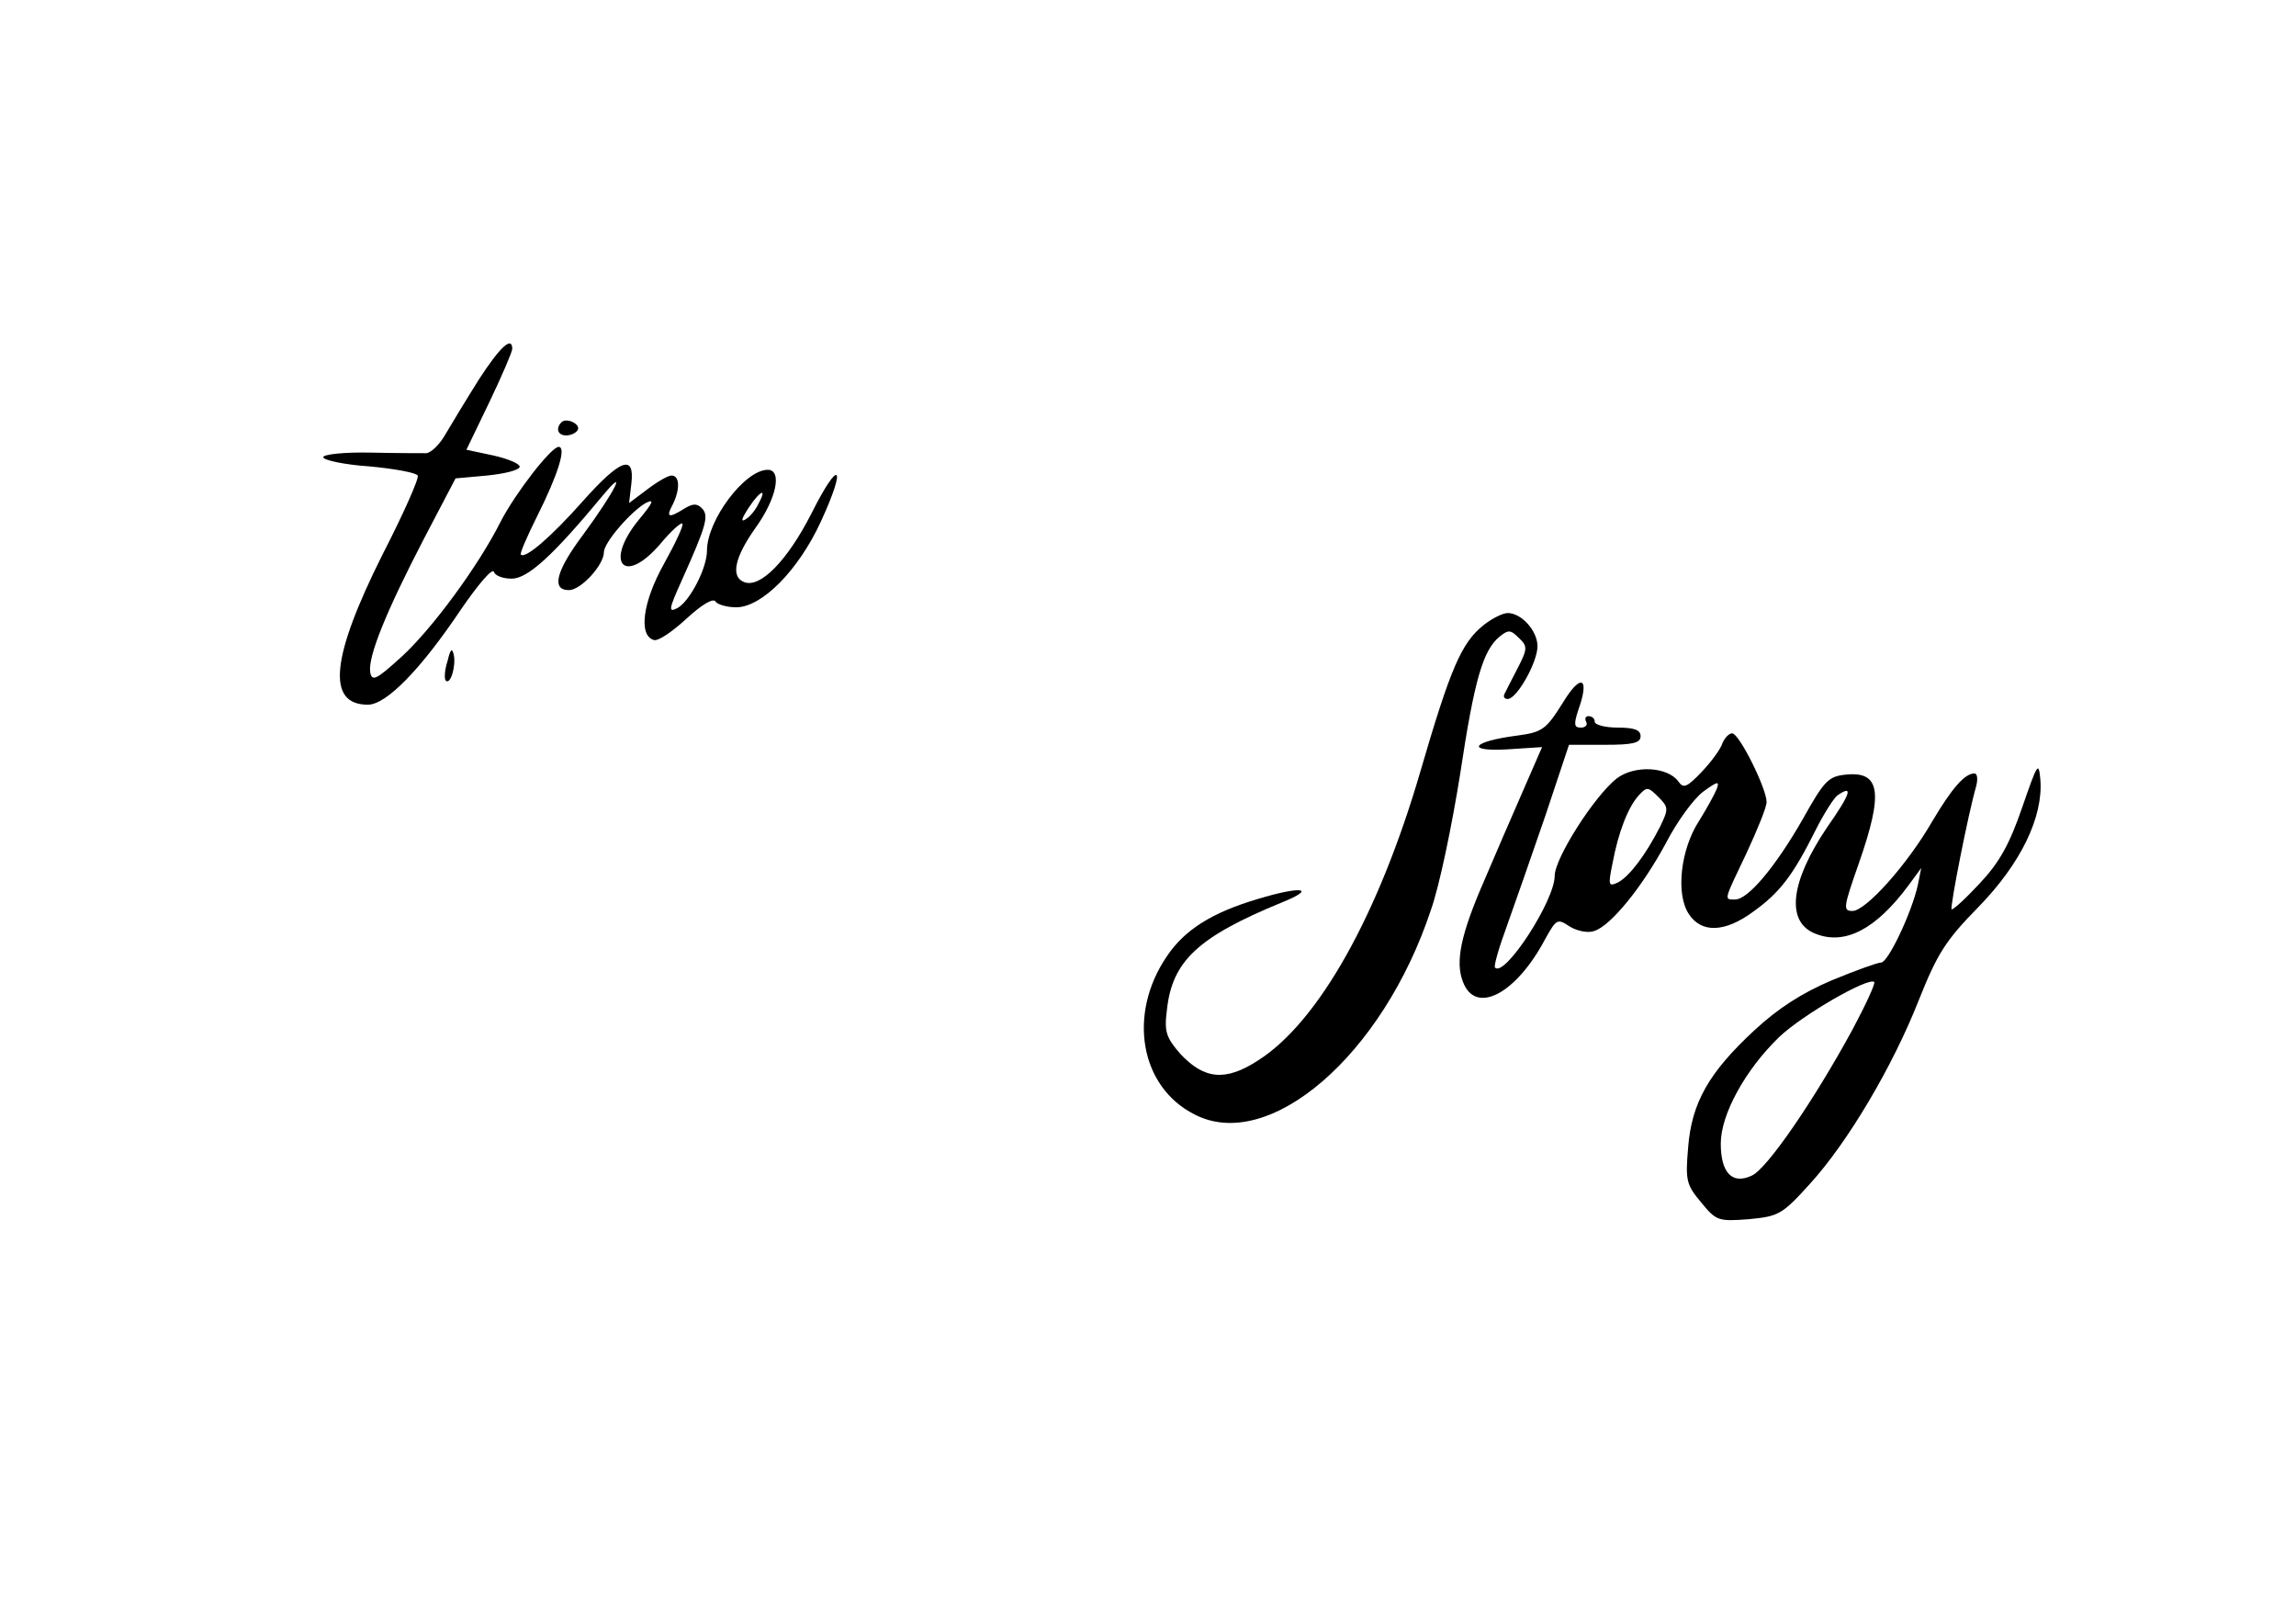
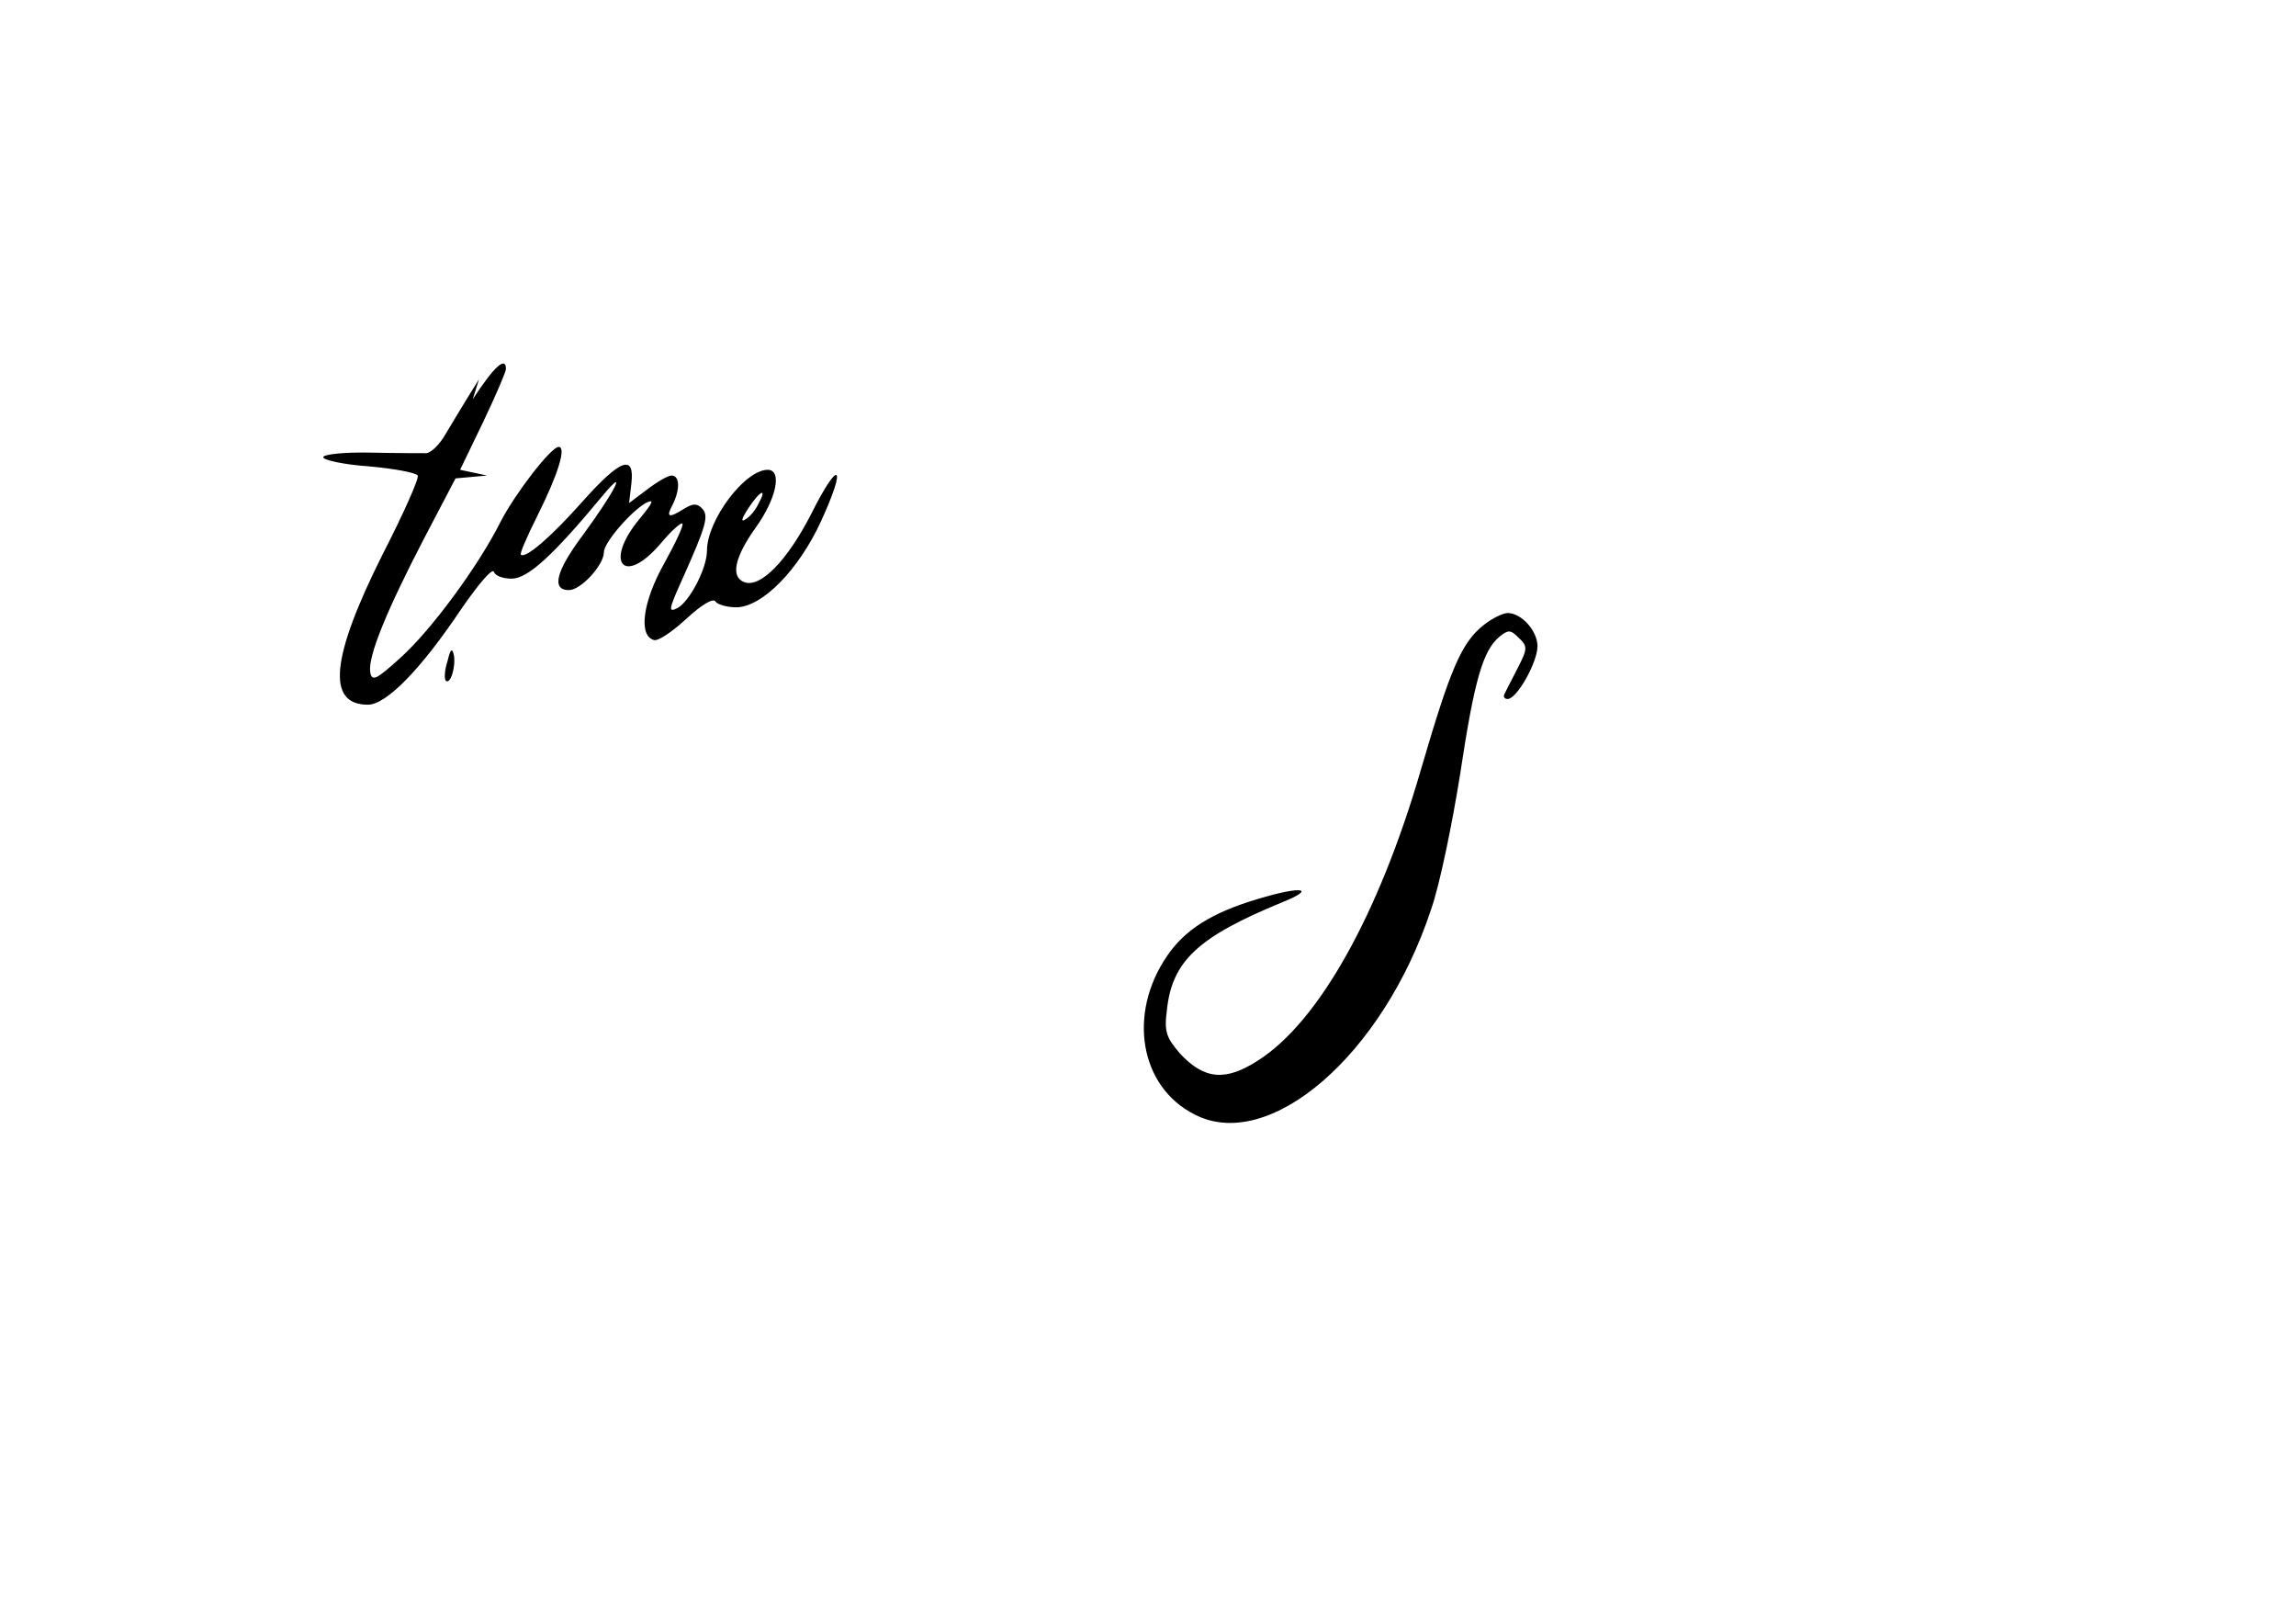
<svg xmlns="http://www.w3.org/2000/svg" version="1.0" width="400" height="279.397" viewBox="0 0 400 280" preserveAspectRatio="xMidYMid meet">
  <g transform="translate(0,280) scale(0.1,-0.1)" fill="#000000" stroke="none">
-     <path d="M832 2138 c-22 -35 -48 -78 -58 -95 -10 -18 -25 -33 -34 -34 -8 0 -52 0 -97 1 -46 1 -83 -3 -83 -8 0 -5 36 -13 80 -16 44 -4 82 -11 85 -16 3 -4 -25 -67 -62 -139 -89 -178 -98 -261 -25 -261 32 0 92 61 163 167 29 42 54 72 57 65 2 -7 16 -12 31 -12 28 0 72 40 159 145 45 54 21 7 -34 -68 -48 -64 -56 -97 -25 -97 21 0 61 44 61 66 0 17 47 71 73 86 16 8 13 1 -11 -28 -62 -75 -28 -118 36 -44 19 23 37 39 39 36 3 -2 -12 -34 -32 -70 -37 -66 -45 -125 -18 -133 7 -3 32 14 57 37 26 24 47 37 51 30 3 -5 20 -10 36 -10 45 0 109 65 148 150 46 100 32 111 -17 13 -42 -82 -89 -130 -117 -119 -24 9 -17 43 20 95 36 50 47 101 21 101 -40 0 -106 -88 -106 -141 0 -31 -30 -88 -51 -100 -17 -9 -16 -3 7 48 43 96 48 113 35 126 -9 9 -16 8 -31 -1 -27 -17 -32 -15 -20 7 13 26 13 51 -2 51 -6 0 -25 -11 -42 -24 l-32 -24 4 34 c6 52 -19 43 -85 -31 -54 -61 -100 -101 -108 -93 -2 2 11 32 29 68 36 72 51 120 37 120 -13 0 -75 -80 -101 -130 -39 -78 -121 -189 -174 -237 -44 -40 -51 -43 -54 -26 -4 27 28 106 94 233 l55 105 55 5 c30 3 55 9 57 15 1 5 -19 14 -46 20 l-47 10 40 83 c22 46 40 88 40 93 0 23 -21 4 -58 -53z m488 -217 c-5 -11 -15 -23 -22 -27 -7 -5 -8 -2 -3 7 21 37 44 55 25 20z" />
-     <path d="M976 2063 c-11 -11 -6 -23 8 -23 8 0 17 4 20 9 7 10 -19 23 -28 14z" />
+     <path d="M832 2138 c-22 -35 -48 -78 -58 -95 -10 -18 -25 -33 -34 -34 -8 0 -52 0 -97 1 -46 1 -83 -3 -83 -8 0 -5 36 -13 80 -16 44 -4 82 -11 85 -16 3 -4 -25 -67 -62 -139 -89 -178 -98 -261 -25 -261 32 0 92 61 163 167 29 42 54 72 57 65 2 -7 16 -12 31 -12 28 0 72 40 159 145 45 54 21 7 -34 -68 -48 -64 -56 -97 -25 -97 21 0 61 44 61 66 0 17 47 71 73 86 16 8 13 1 -11 -28 -62 -75 -28 -118 36 -44 19 23 37 39 39 36 3 -2 -12 -34 -32 -70 -37 -66 -45 -125 -18 -133 7 -3 32 14 57 37 26 24 47 37 51 30 3 -5 20 -10 36 -10 45 0 109 65 148 150 46 100 32 111 -17 13 -42 -82 -89 -130 -117 -119 -24 9 -17 43 20 95 36 50 47 101 21 101 -40 0 -106 -88 -106 -141 0 -31 -30 -88 -51 -100 -17 -9 -16 -3 7 48 43 96 48 113 35 126 -9 9 -16 8 -31 -1 -27 -17 -32 -15 -20 7 13 26 13 51 -2 51 -6 0 -25 -11 -42 -24 l-32 -24 4 34 c6 52 -19 43 -85 -31 -54 -61 -100 -101 -108 -93 -2 2 11 32 29 68 36 72 51 120 37 120 -13 0 -75 -80 -101 -130 -39 -78 -121 -189 -174 -237 -44 -40 -51 -43 -54 -26 -4 27 28 106 94 233 l55 105 55 5 l-47 10 40 83 c22 46 40 88 40 93 0 23 -21 4 -58 -53z m488 -217 c-5 -11 -15 -23 -22 -27 -7 -5 -8 -2 -3 7 21 37 44 55 25 20z" />
    <path d="M2586 1709 c-39 -31 -58 -76 -110 -254 -73 -251 -178 -439 -284 -506 -57 -37 -94 -33 -136 12 -24 28 -28 38 -23 76 9 86 55 128 201 188 62 25 34 29 -42 6 -81 -24 -128 -54 -159 -100 -69 -101 -47 -228 48 -276 130 -68 329 103 413 357 15 42 37 149 51 237 25 166 40 216 69 240 15 12 19 12 33 -2 16 -15 16 -19 -2 -54 -11 -21 -21 -41 -23 -45 -2 -5 1 -8 6 -8 16 0 52 64 52 92 0 27 -28 58 -52 58 -8 0 -27 -9 -42 -21z" />
    <path d="M777 1646 c-5 -15 -6 -31 -3 -34 8 -8 18 25 14 45 -3 13 -6 10 -11 -11z" />
-     <path d="M2724 1573 c-29 -46 -35 -51 -80 -57 -78 -10 -91 -28 -18 -24 l62 4 -34 -78 c-19 -43 -49 -113 -67 -155 -41 -94 -51 -142 -37 -177 22 -58 93 -21 144 76 19 34 21 35 42 21 13 -8 32 -12 43 -8 29 9 84 77 125 153 19 37 48 77 65 90 26 19 29 19 24 5 -4 -10 -18 -35 -31 -56 -32 -49 -41 -127 -18 -162 22 -34 63 -33 113 4 46 33 69 63 108 141 15 30 33 58 39 62 28 19 23 3 -19 -57 -64 -95 -72 -165 -19 -185 51 -20 105 8 162 85 l22 30 -6 -30 c-11 -49 -52 -135 -64 -135 -6 0 -45 -14 -86 -31 -52 -22 -94 -49 -135 -87 -80 -74 -110 -127 -116 -205 -5 -58 -3 -65 23 -96 26 -32 30 -33 83 -29 52 5 58 8 106 61 66 72 145 205 191 322 32 80 46 103 104 162 74 76 113 157 108 222 -3 33 -5 29 -32 -49 -22 -64 -40 -96 -74 -132 -25 -27 -47 -47 -49 -45 -3 4 29 167 43 215 3 12 2 22 -3 22 -17 0 -39 -25 -74 -84 -44 -76 -116 -156 -139 -156 -17 0 -16 6 11 83 43 123 38 161 -22 155 -31 -3 -38 -10 -76 -78 -47 -82 -95 -140 -118 -140 -20 0 -20 -3 20 81 19 41 35 80 35 89 0 24 -48 120 -60 120 -6 0 -13 -8 -17 -17 -3 -10 -19 -32 -36 -50 -26 -27 -32 -30 -41 -17 -19 26 -77 29 -108 5 -39 -31 -108 -139 -108 -170 0 -43 -87 -177 -104 -160 -3 2 7 36 21 74 14 39 44 125 67 192 l41 123 63 0 c48 0 62 3 62 15 0 11 -11 15 -40 15 -22 0 -40 5 -40 10 0 6 -5 10 -11 10 -5 0 -7 -4 -4 -10 3 -5 -1 -10 -9 -10 -12 0 -13 5 -5 30 21 58 5 66 -27 13z m170 -216 c-25 -49 -53 -86 -73 -97 -17 -8 -18 -6 -10 33 10 54 27 98 46 119 14 15 16 15 34 -3 18 -18 18 -21 3 -52z m336 -354 c-68 -125 -150 -244 -176 -255 -34 -16 -54 5 -54 56 0 51 43 129 102 186 41 39 156 105 166 96 2 -3 -15 -40 -38 -83z" />
  </g>
</svg>